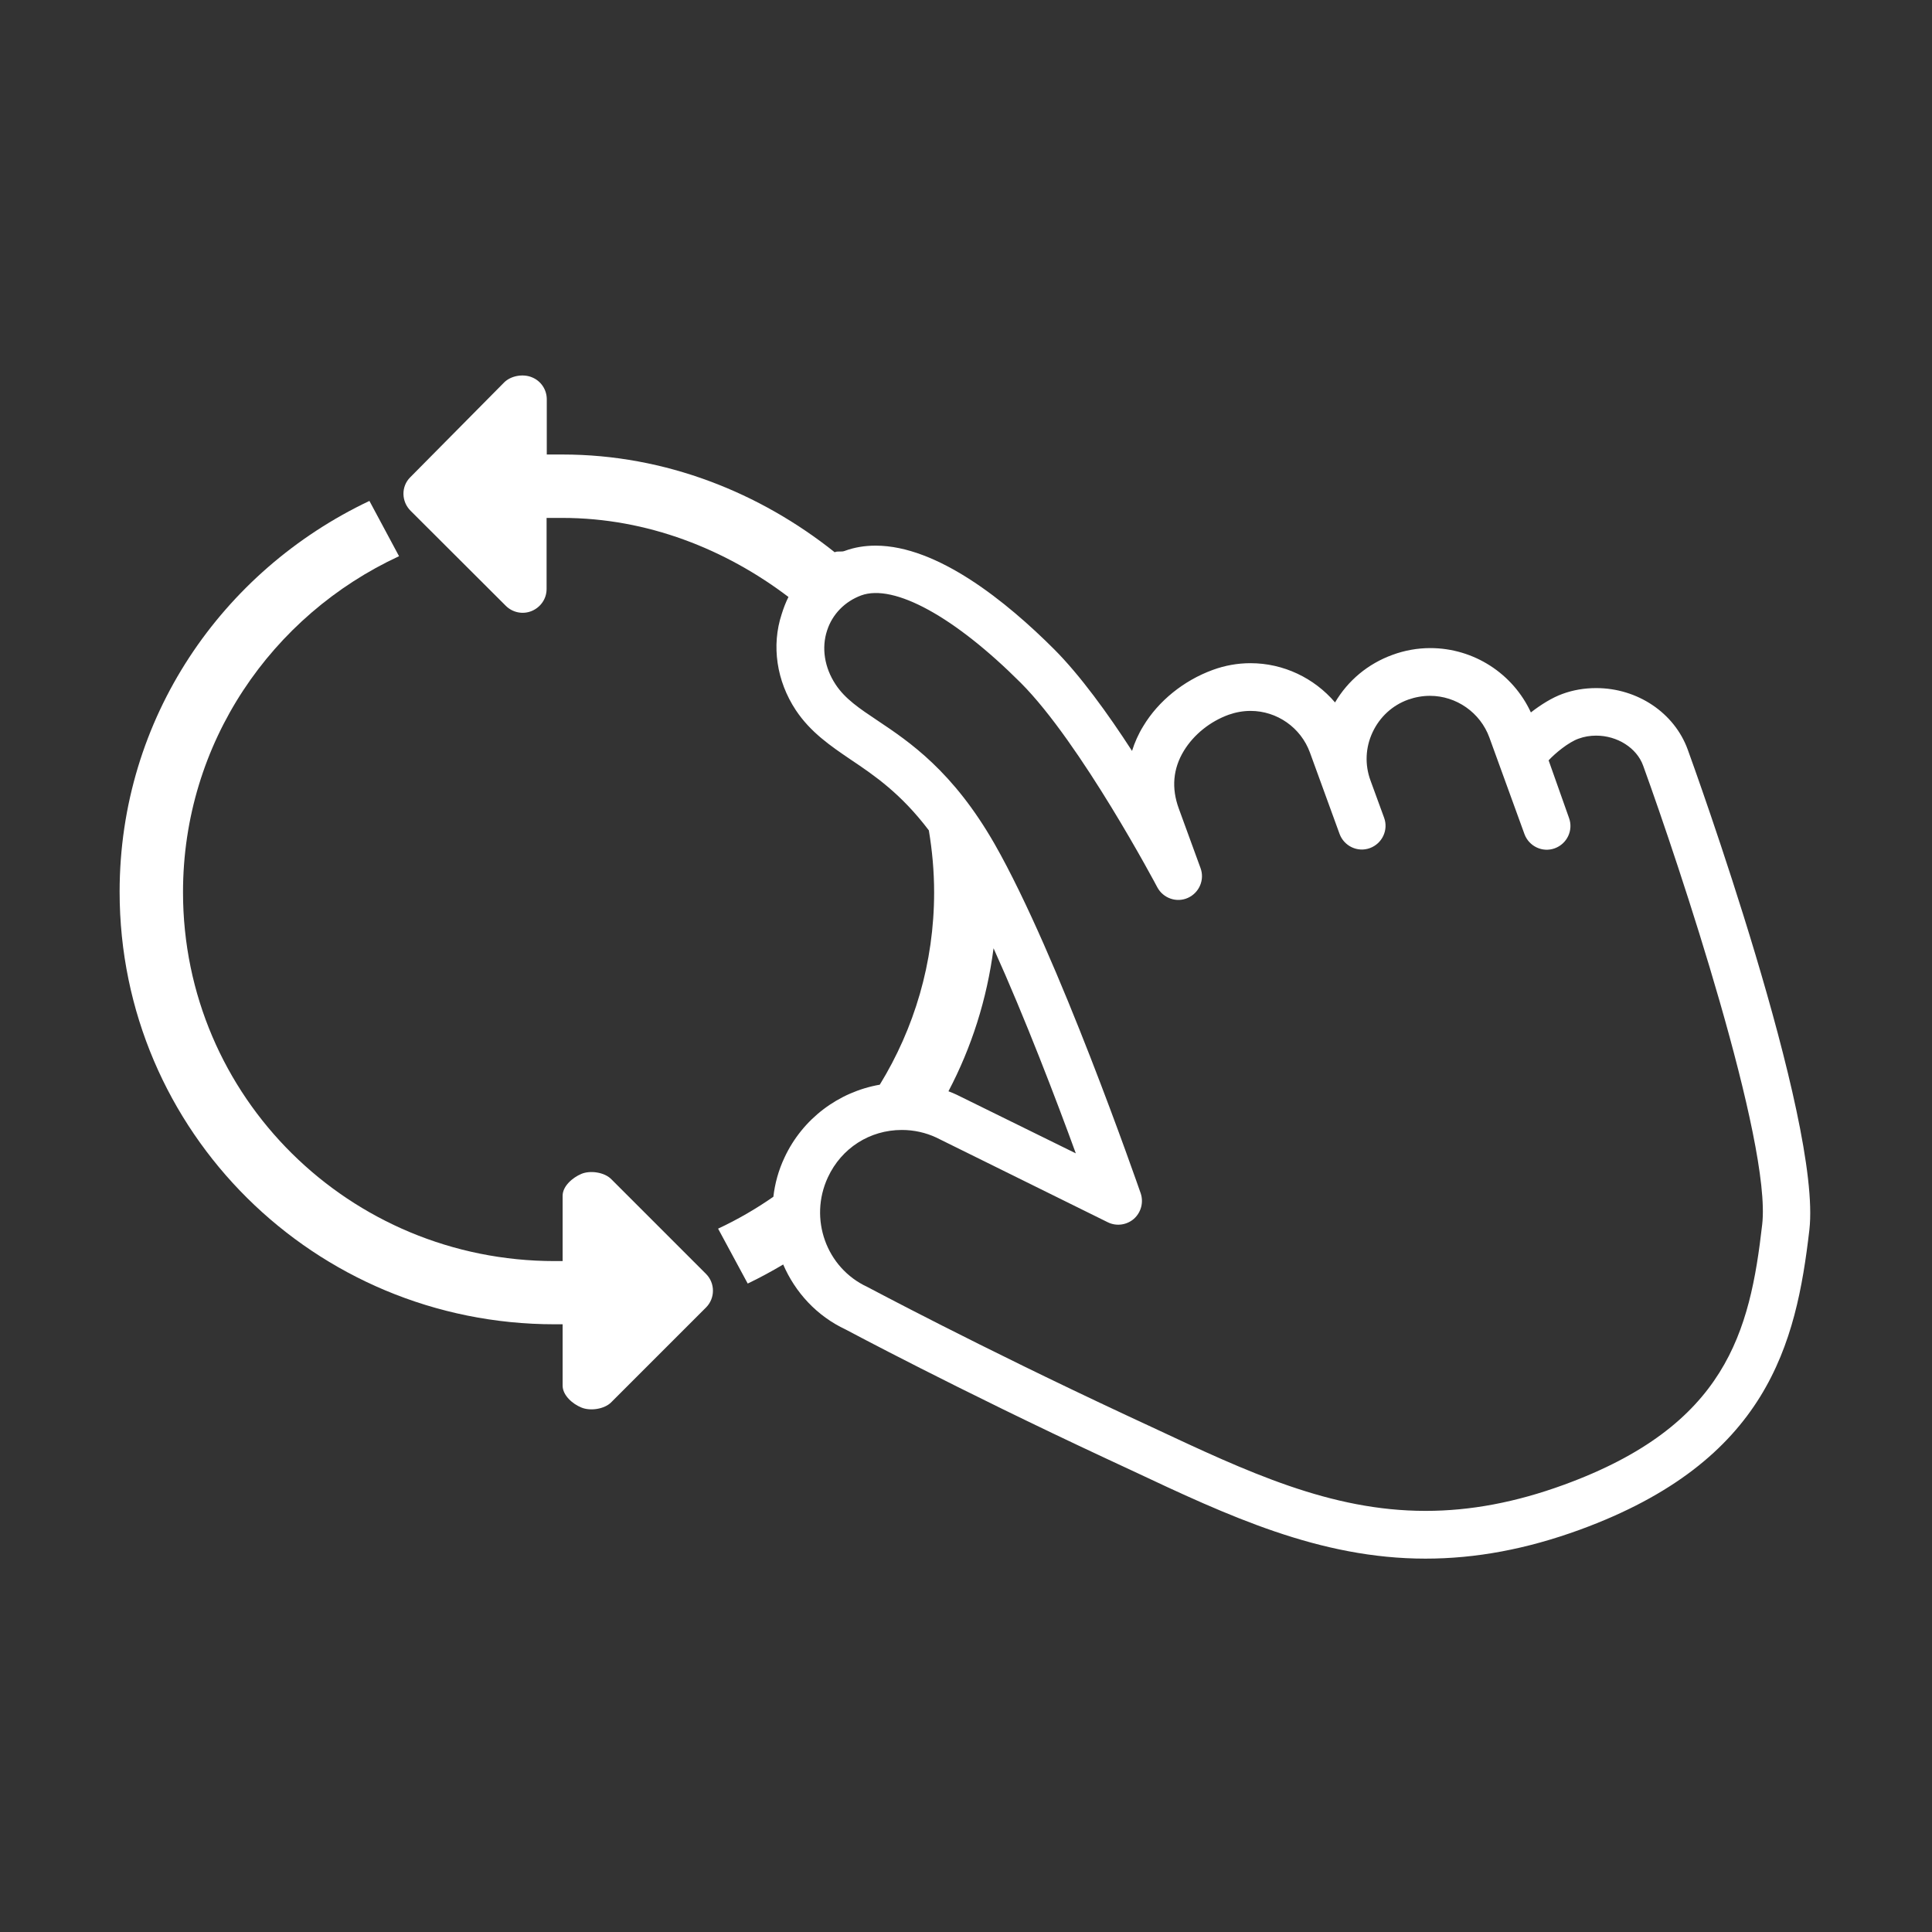
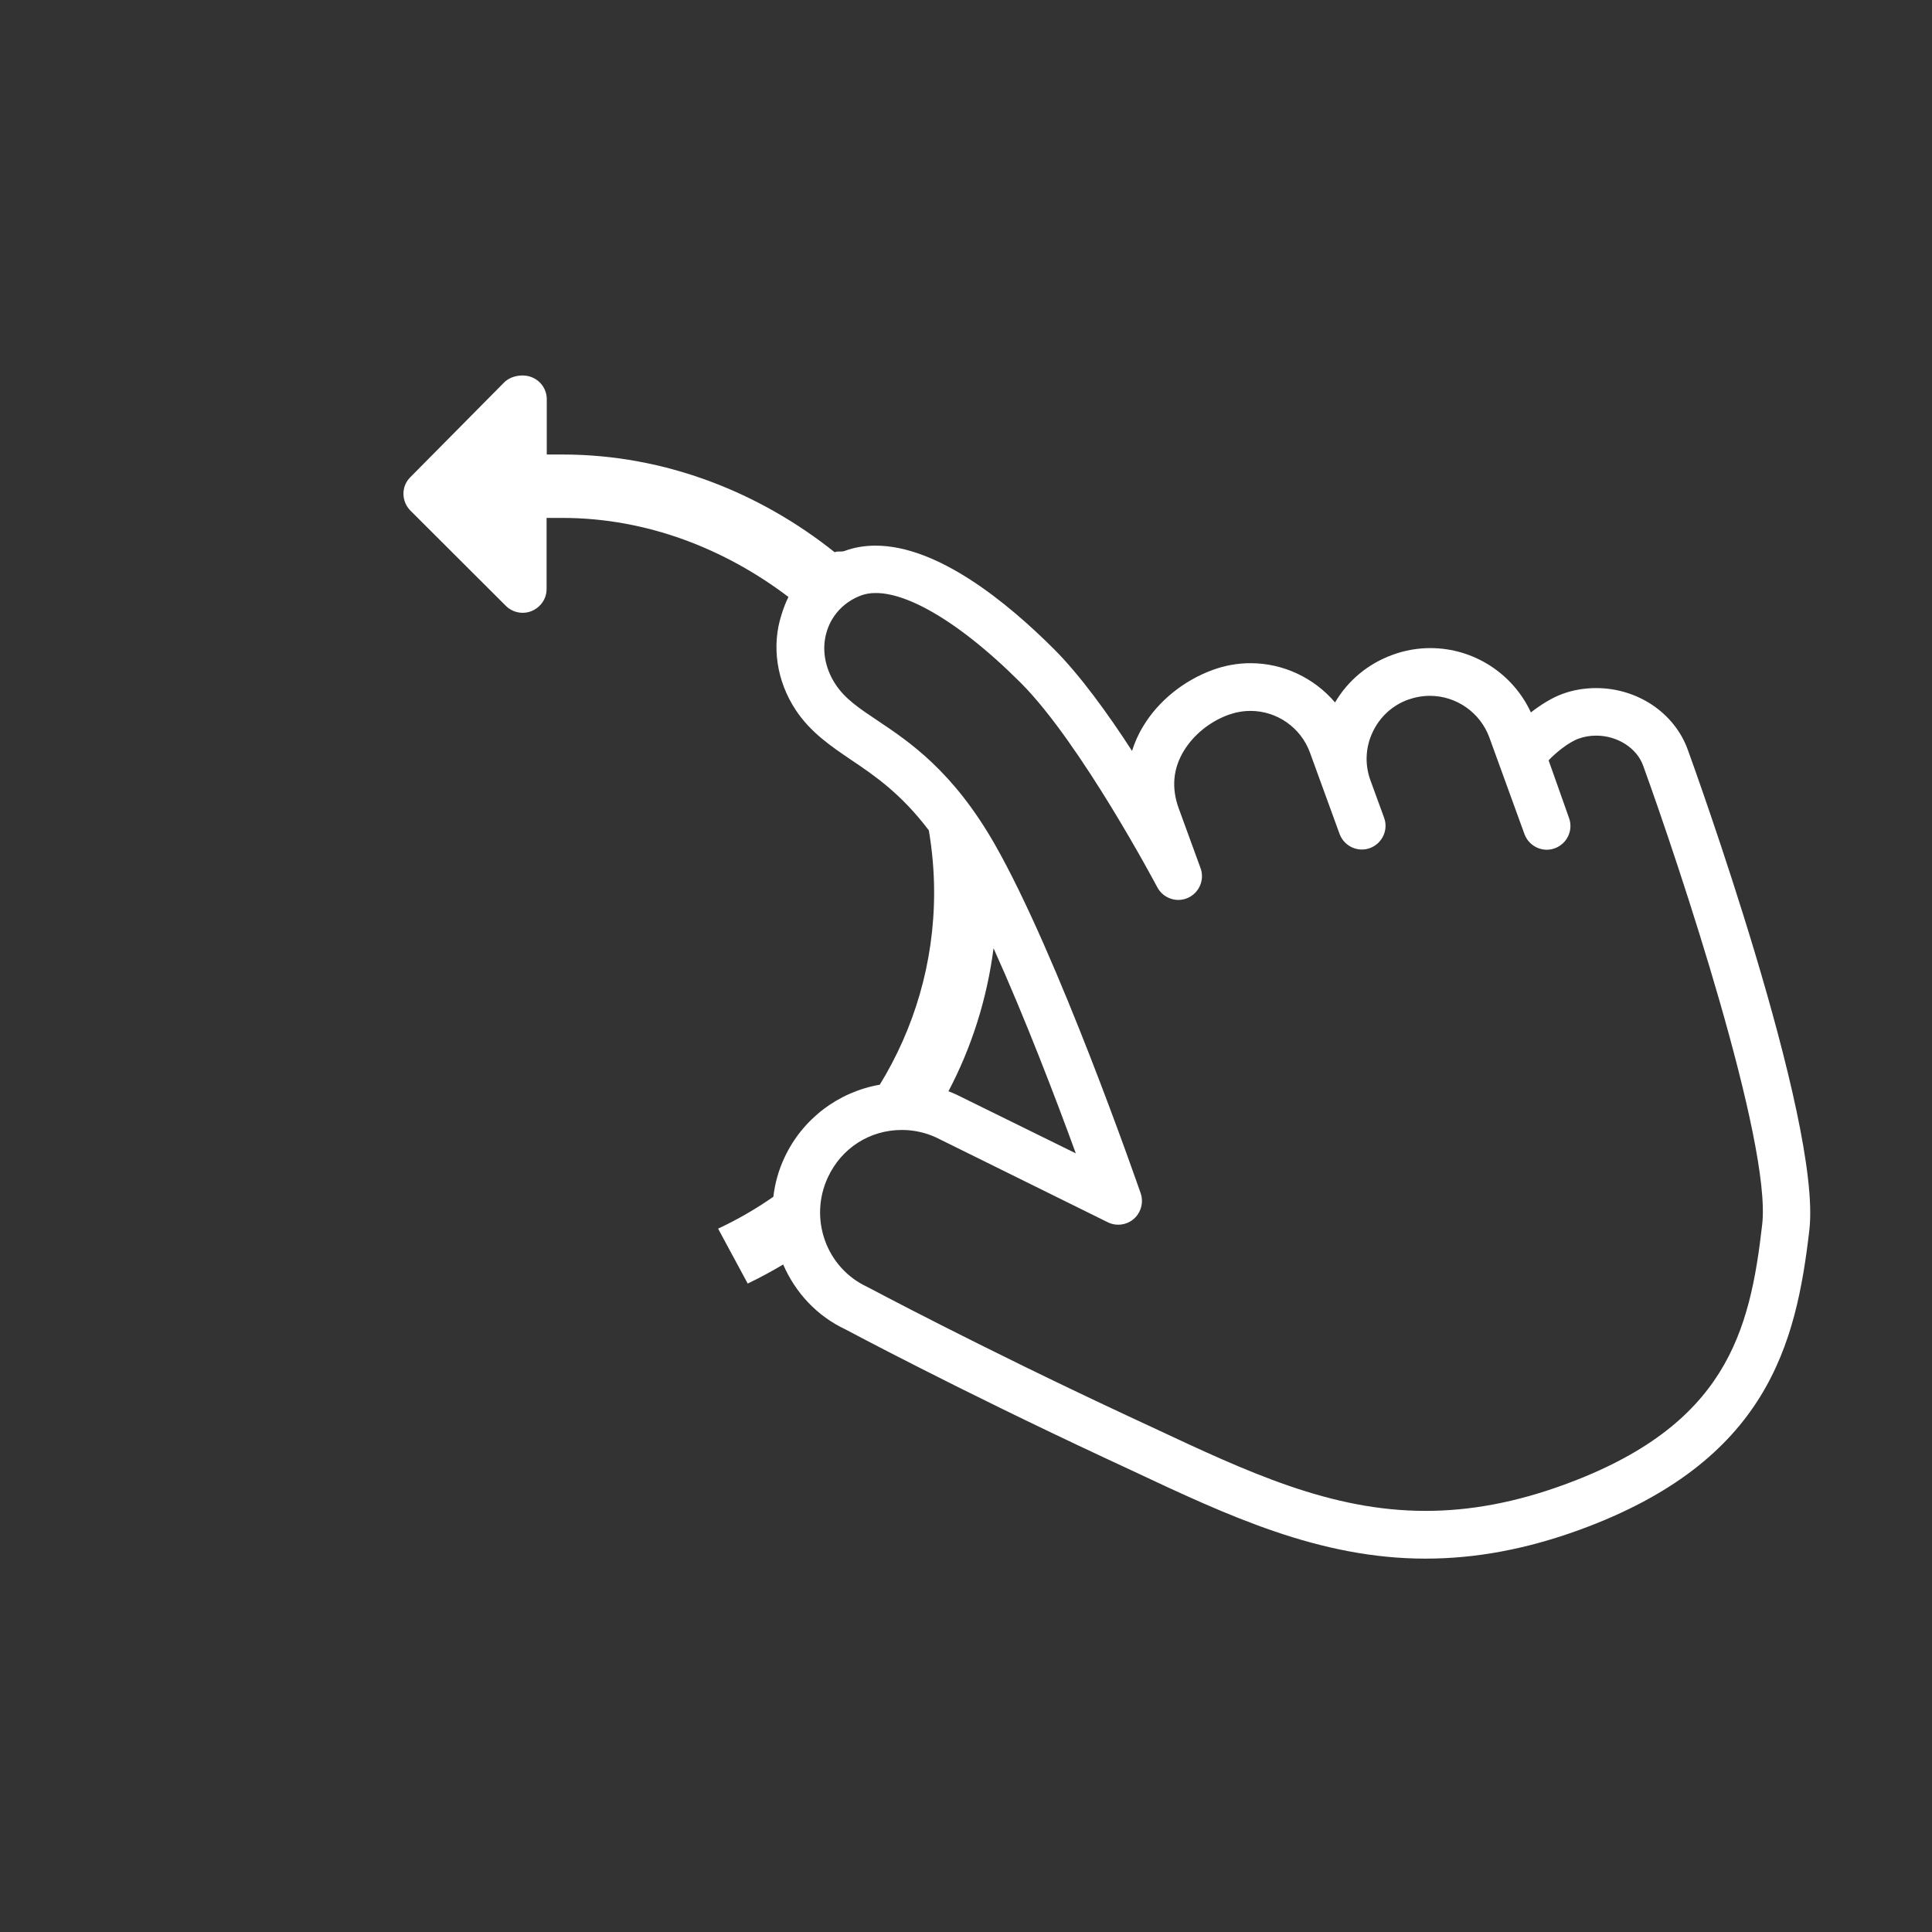
<svg xmlns="http://www.w3.org/2000/svg" version="1.1" id="Layer_1" x="0px" y="0px" viewBox="0 0 1024 1024" style="enable-background:new 0 0 1024 1024;" xml:space="preserve">
  <rect x="0" y="0" width="1024" height="1024" fill="#333333" stroke="none" />
  <style type="text/css">
	.st0{fill:white;}
</style>
  <g>
    <path class="st0" d="M894.5,397.2c-7.1-19.4-26.6-32.5-48.5-32.5c-6.2,0-12.2,1-17.9,3.1c-5.3,1.9-11.3,5.6-16.7,9.8   c-9.5-20.6-30.3-34.1-53.3-34.1c-6.8,0-13.6,1.2-20.1,3.6c-12.9,4.7-23.5,13.5-30.4,25.2c-11-12.9-27.3-20.8-44.8-20.8   c-6.8,0-13.6,1.2-20.1,3.6c-15.3,5.6-28.7,16.4-36.7,29.7c-2.6,4.2-4.6,8.7-6,13.2c-12.8-19.8-27.6-40.2-41.3-53.9   c-25.1-25.1-61.8-54.9-94.6-54.9c-5.8,0-11.3,0.9-16.4,2.8c-1.8,0.7-3.6-0.1-5.3,0.7c-39.5-31.5-89.6-51.8-144.2-51.8   c-2.9,0-5.7,0-8.4,0v0v-29.3c0-5.1-3.1-9.7-7.8-11.6c-4.7-2-11.2-0.9-14.8,2.7l-49.8,50.3c-4.9,4.9-4.7,12.9,0.3,17.8l50.4,50.3   c3.6,3.6,9.1,4.7,13.8,2.7c4.7-2,7.8-6.5,7.8-11.6v-37.7c2.7,0,5.4,0,8.4,0c45.1,0,86.6,16.7,119.8,41.9c-1.4,2.7-2.7,6.2-3.6,9.1   c-5.5,16.7-2.7,35.5,7.5,50.9c7.8,11.7,18.2,18.8,29.1,26.2c12.7,8.5,26.7,18.1,41.4,37.5c1.8,10.7,2.8,21.7,2.8,32.9   c0,37.4-10.6,72.2-28.8,101.9c-21.8,3.8-40.9,18-50.5,38.6c-3.2,6.8-5.1,13.8-5.9,20.8c-9.2,6.4-19,12.1-29.3,16.9l15.7,29.1   c6.5-3.1,12.7-6.5,18.8-10.1c6.4,14.8,17.8,27.3,33.2,34.5c0.6,0.3,58.3,31.2,138.3,68.5l13.1,6.1c51.2,24.1,99.7,46.8,155.8,46.8   h0c26.7,0,53.5-5,81.8-15.3C936.9,774.4,952,712.3,959,651.9C965.7,593.7,897.4,405.2,894.5,397.2z M934,649   c-6.5,56.9-19,106.6-105.2,138c-25.5,9.3-49.5,13.8-73.2,13.8h0c-50.5,0-94.3-20.6-145.1-44.4l-13.1-6.1   c-79.3-37-136.5-67.6-137.7-68.2c-21.8-10.1-31.1-36.2-20.9-58.1c7.2-15.5,22.2-25.1,39.2-25.1c6.4,0,12.6,1.4,18.2,4l90.9,44.9   c4.6,2.3,10.1,1.5,13.9-1.8c3.8-3.4,5.2-8.7,3.6-13.5c-1.8-5.1-43.7-126-77.4-185.1c-22.2-38.8-45.2-54.2-62.1-65.5   c-9.6-6.4-17.2-11.5-22.2-19.1c-5.9-8.9-7.6-19.4-4.5-28.7c2.8-8.6,9.4-15.3,18-18.5c17.4-6.4,49.7,11.4,84.6,46.3   c31.8,31.8,72,107.6,72.4,108.4c3.1,5.8,10.2,8.3,16.2,5.6c6-2.7,9-9.6,6.7-15.8l-11.5-31.5c-4-10.9-3.1-21.2,2.7-30.7   c5.2-8.5,13.8-15.5,23.8-19.1c3.7-1.3,7.6-2,11.5-2c14.1,0,26.7,8.9,31.5,22.1L710,442c2.4,6.5,9.6,9.9,16.1,7.5   c6.5-2.4,9.9-9.6,7.5-16.1l-7.2-19.7c-3.1-8.4-2.7-17.5,1.1-25.6c3.8-8.1,10.5-14.3,18.9-17.3c3.7-1.3,7.6-2,11.5-2   c14,0,26.7,8.9,31.5,22.1l18.6,51.2c2.4,6.5,9.6,9.9,16.1,7.5c6.5-2.4,9.9-9.6,7.5-16.1L820.8,403c3.4-3.7,10.5-9.6,15.9-11.5   c3-1.1,6.1-1.6,9.3-1.6c11.2,0,21.5,6.5,24.9,15.9C890.1,458.8,939,605.6,934,649z M502.7,578.4c12.2-23.2,20.4-48.7,23.9-75.8   c16.8,37.2,33.4,80.7,43.6,108.7L507,580.2C505.6,579.5,504.2,579,502.7,578.4z" />
-     <path class="st0" d="M323.9,624.9c-3.6-3.6-11.1-4.7-15.8-2.7c-4.7,2-9.9,6.5-9.9,11.6v34.6c-1.4,0-2.7,0-4.2,0   c-108.6,0-197-86.8-197-195.5c0-79.2,47-146.8,114.5-178.1l-15.7-29.3c-78.1,37-132.4,115.1-132.4,207.2   c0,127.1,103.4,229.2,230.6,229.2c1.5,0,2.8,0,4.2,0v32.5c0,5.1,5.2,9.7,9.9,11.6c4.7,2,12.2,0.9,15.8-2.7l50.3-50.3   c4.9-4.9,4.9-12.9,0-17.8L323.9,624.9z" />
  </g>
  <style type="text/css">polygon,path{fill:white;}</style>
</svg>